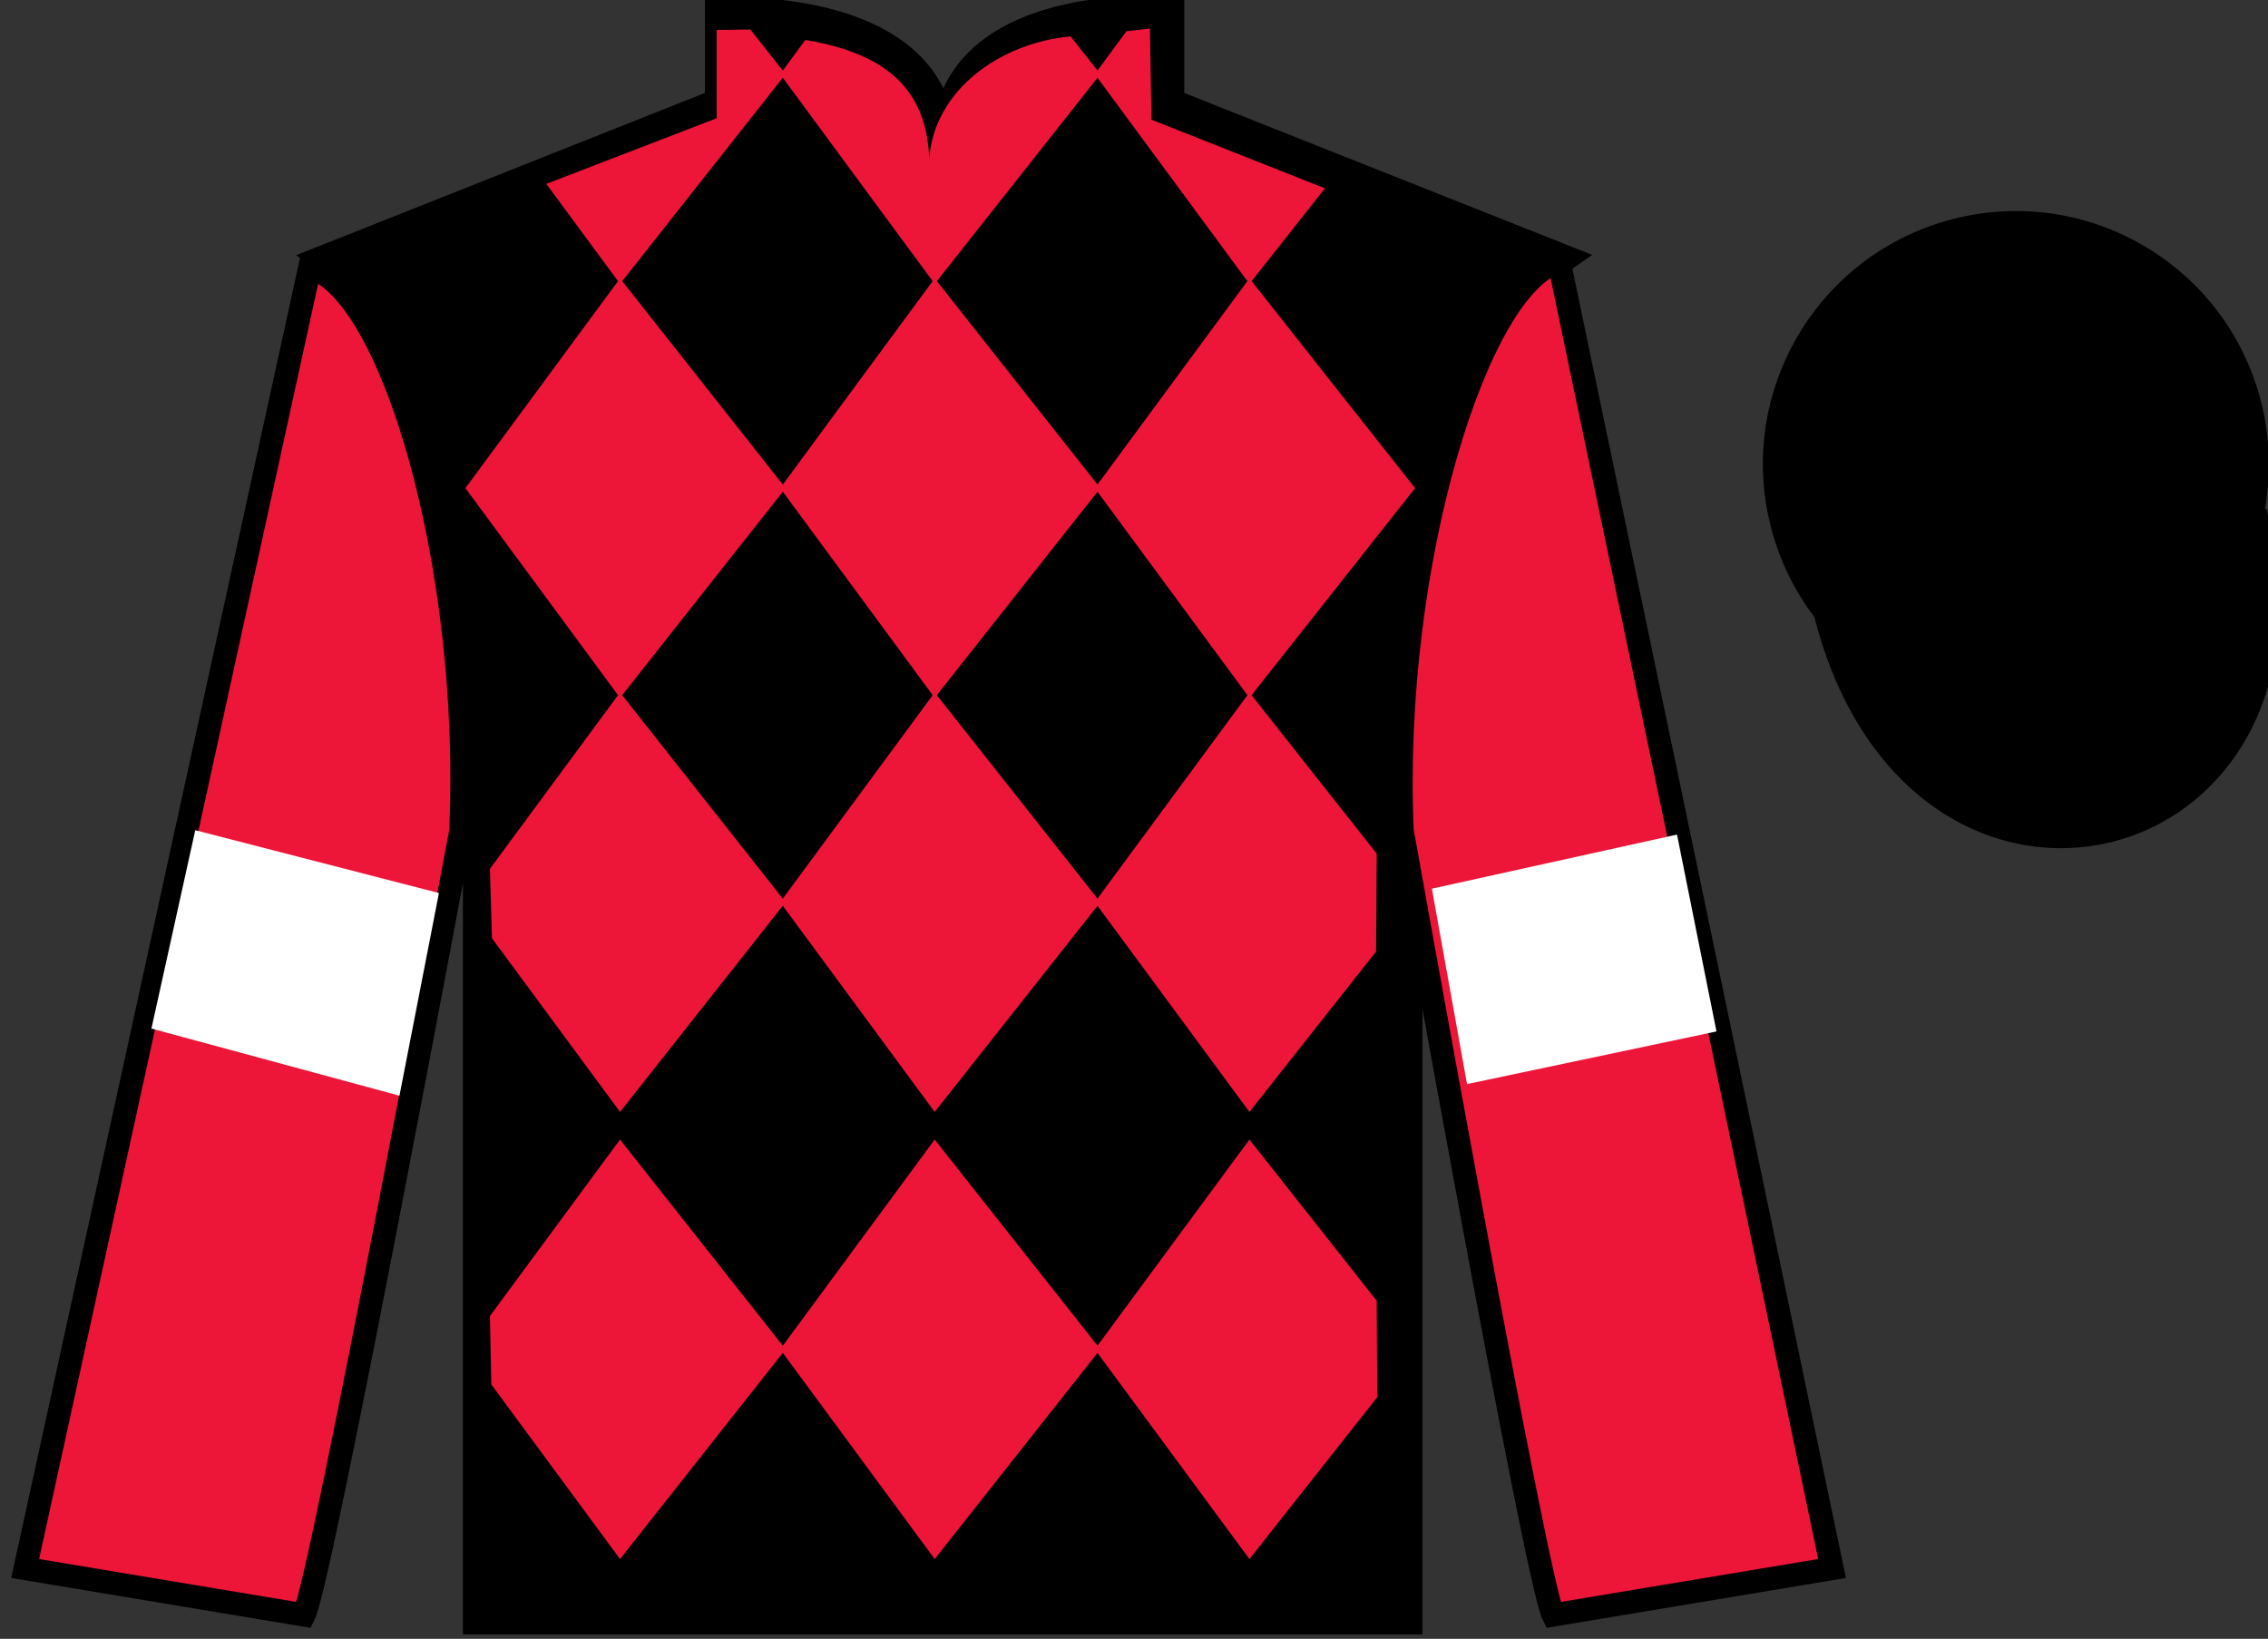
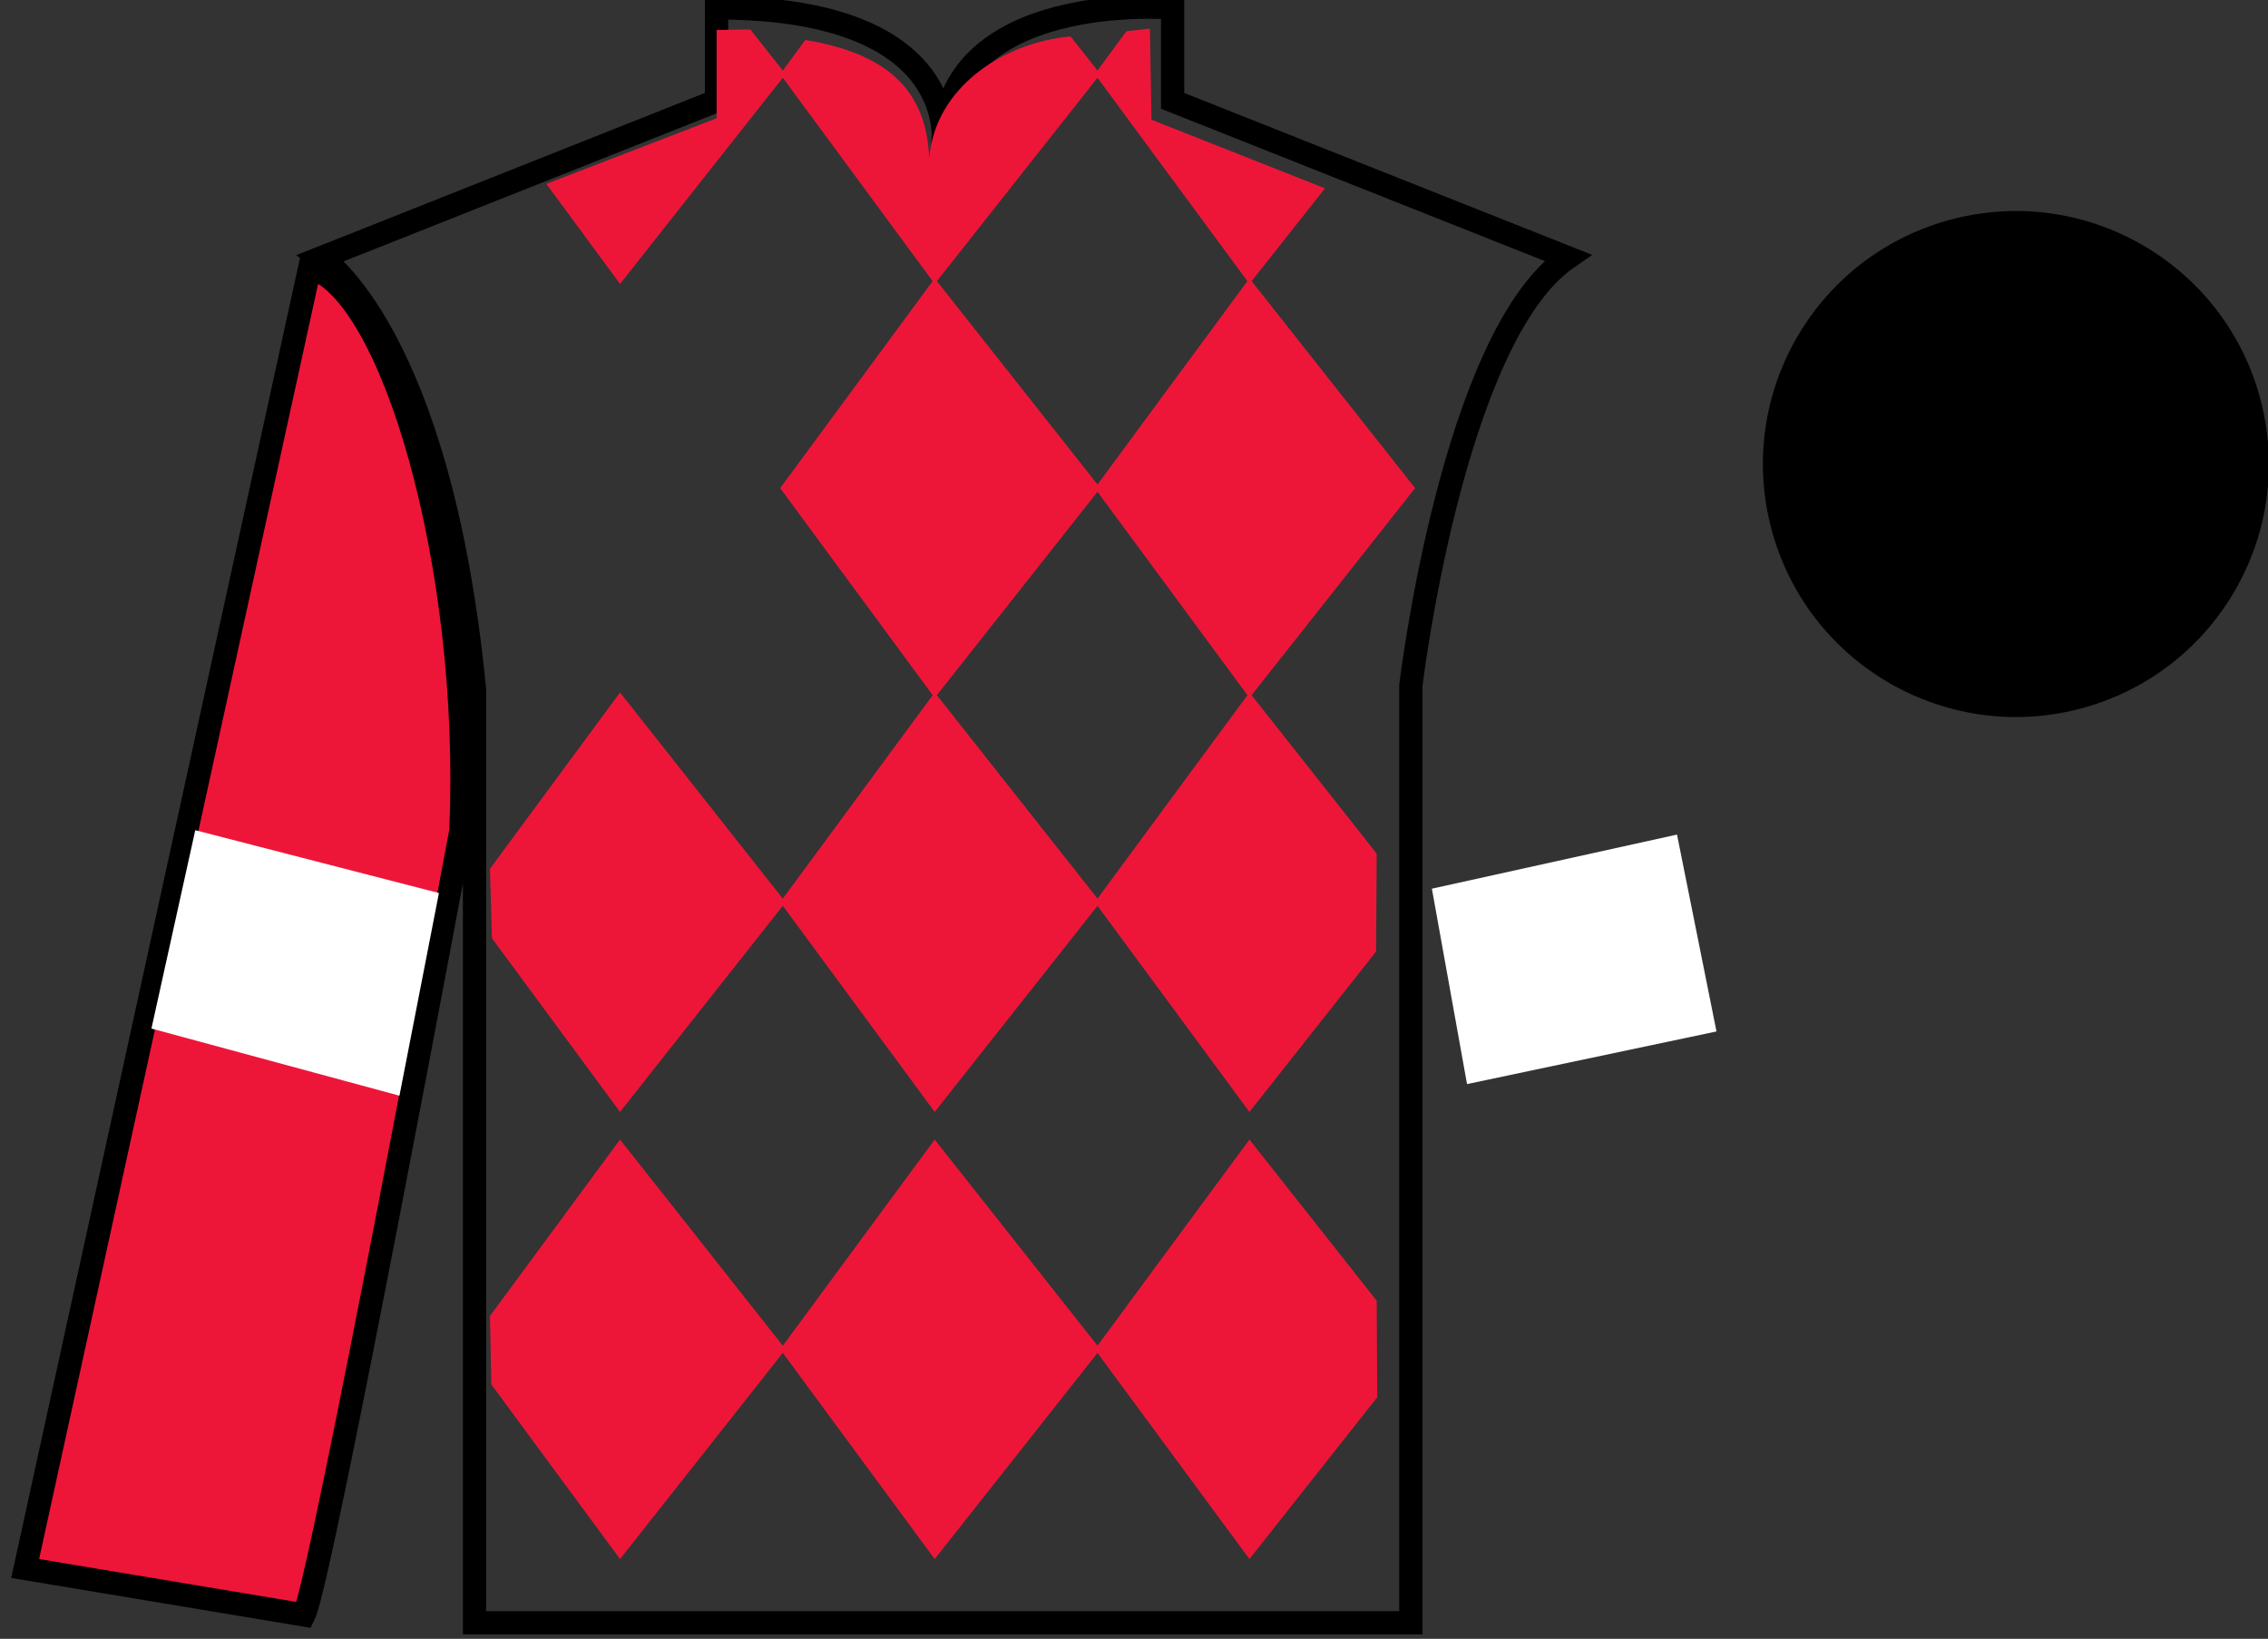
<svg xmlns="http://www.w3.org/2000/svg" width="97.59pt" height="70.53pt" viewBox="0 0 97.59 70.53" version="1.1">
  <rect x="0" y="0" width="97.59" height="70.53" fill="#333333" stroke="none" />
  <g id="surface0">
-     <path style=" stroke:none;fill-rule:nonzero;fill:rgb(0%,0%,0%);fill-opacity:1;" d="M 13.832 11.09 C 13.832 11.09 18.918 14.34 20.418 29.672 C 20.418 29.672 20.418 44.672 20.418 69.84 L 60.707 69.84 L 60.707 29.504 C 60.707 29.504 62.5 14.504 67.457 11.09 L 50.457 4.34 L 50.457 0.34 C 50.457 0.34 40.57 -0.496 40.57 6.34 C 40.57 6.34 41.582 0.34 30.832 0.34 L 30.832 4.34 L 13.832 11.09 " />
    <path style="fill:none;stroke-width:10;stroke-linecap:butt;stroke-linejoin:miter;stroke:rgb(0%,0%,0%);stroke-opacity:1;stroke-miterlimit:4;" d="M 138.32 594.402 C 138.32 594.402 189.18 561.902 204.18 408.581 C 204.18 408.581 204.18 258.581 204.18 6.902 L 607.07 6.902 L 607.07 410.261 C 607.07 410.261 625 560.261 674.57 594.402 L 504.57 661.902 L 504.57 701.902 C 504.57 701.902 405.703 710.261 405.703 641.902 C 405.703 641.902 415.82 701.902 308.32 701.902 L 308.32 661.902 L 138.32 594.402 Z M 138.32 594.402 " transform="matrix(0.1,0,0,-0.1,0,70.53)" />
-     <path style="fill-rule:nonzero;fill:rgb(0%,0%,0%);fill-opacity:1;stroke-width:10;stroke-linecap:butt;stroke-linejoin:miter;stroke:rgb(0%,0%,0%);stroke-opacity:1;stroke-miterlimit:4;" d="M 785.508 441.159 C 825.234 285.534 1009.18 333.113 970.391 485.105 " transform="matrix(0.1,0,0,-0.1,0,70.53)" />
    <path style=" stroke:none;fill-rule:nonzero;fill:rgb(92.863%,8.783%,22.277%);fill-opacity:1;" d="M 46.066 1.566 L 47.348 3.191 L 40.219 12.219 L 33.57 3.191 L 34.652 1.719 C 38.141 2.301 39.863 3.844 39.984 6.812 C 40.219 3.844 43.062 1.844 46.066 1.566 " />
-     <path style=" stroke:none;fill-rule:nonzero;fill:rgb(92.863%,8.783%,22.277%);fill-opacity:1;" d="M 26.68 11.98 L 20.027 21.008 L 26.68 30.035 L 33.805 21.008 L 26.68 11.98 " />
    <path style=" stroke:none;fill-rule:nonzero;fill:rgb(92.863%,8.783%,22.277%);fill-opacity:1;" d="M 40.219 11.98 L 33.57 21.008 L 40.219 30.035 L 47.348 21.008 L 40.219 11.98 " />
    <path style=" stroke:none;fill-rule:nonzero;fill:rgb(92.863%,8.783%,22.277%);fill-opacity:1;" d="M 53.762 11.98 L 47.109 21.008 L 53.762 30.035 L 60.891 21.008 L 53.762 11.98 " />
    <path style=" stroke:none;fill-rule:nonzero;fill:rgb(92.863%,8.783%,22.277%);fill-opacity:1;" d="M 26.68 29.801 L 21.082 37.391 L 21.168 40.379 L 26.68 47.855 L 33.805 38.828 L 26.68 29.801 " />
    <path style=" stroke:none;fill-rule:nonzero;fill:rgb(92.863%,8.783%,22.277%);fill-opacity:1;" d="M 40.219 29.801 L 33.57 38.828 L 40.219 47.855 L 47.348 38.828 L 40.219 29.801 " />
    <path style=" stroke:none;fill-rule:nonzero;fill:rgb(92.863%,8.783%,22.277%);fill-opacity:1;" d="M 59.238 36.738 L 53.762 29.801 L 47.109 38.828 L 53.762 47.855 L 59.211 40.953 L 59.238 36.738 " />
    <path style=" stroke:none;fill-rule:nonzero;fill:rgb(92.863%,8.783%,22.277%);fill-opacity:1;" d="M 26.68 49.043 L 21.082 56.637 L 21.141 59.582 L 26.68 67.098 L 33.805 58.07 L 26.68 49.043 " />
    <path style=" stroke:none;fill-rule:nonzero;fill:rgb(92.863%,8.783%,22.277%);fill-opacity:1;" d="M 40.219 49.043 L 33.57 58.07 L 40.219 67.098 L 47.348 58.07 L 40.219 49.043 " />
    <path style=" stroke:none;fill-rule:nonzero;fill:rgb(92.863%,8.783%,22.277%);fill-opacity:1;" d="M 59.238 55.98 L 53.762 49.043 L 47.109 58.07 L 53.762 67.098 L 59.262 60.133 L 59.238 55.98 " />
    <path style=" stroke:none;fill-rule:nonzero;fill:rgb(92.863%,8.783%,22.277%);fill-opacity:1;" d="M 32.289 1.27 L 30.836 1.289 L 30.836 5.09 L 23.508 7.914 L 26.68 12.219 L 33.805 3.191 L 32.289 1.27 " />
    <path style=" stroke:none;fill-rule:nonzero;fill:rgb(92.863%,8.783%,22.277%);fill-opacity:1;" d="M 49.547 5.152 L 49.48 1.227 L 48.469 1.344 L 47.109 3.191 L 53.762 12.219 L 57.012 8.105 L 49.547 5.152 " />
    <path style=" stroke:none;fill-rule:nonzero;fill:rgb(92.863%,8.783%,22.277%);fill-opacity:1;" d="M 13.082 69.504 C 13.832 68.004 19.832 35.754 19.832 35.754 C 20.332 24.254 16.832 12.504 13.332 11.504 L 1.082 67.504 L 13.082 69.504 " />
    <path style="fill:none;stroke-width:10;stroke-linecap:butt;stroke-linejoin:miter;stroke:rgb(0%,0%,0%);stroke-opacity:1;stroke-miterlimit:4;" d="M 130.82 10.261 C 138.32 25.261 198.32 347.761 198.32 347.761 C 203.32 462.761 168.32 580.261 133.32 590.261 L 10.82 30.261 L 130.82 10.261 Z M 130.82 10.261 " transform="matrix(0.1,0,0,-0.1,0,70.53)" />
-     <path style=" stroke:none;fill-rule:nonzero;fill:rgb(92.863%,8.783%,22.277%);fill-opacity:1;" d="M 78.832 67.504 L 67.082 11.254 C 63.582 12.254 59.832 24.254 60.332 35.754 C 60.332 35.754 66.082 68.004 66.832 69.504 L 78.832 67.504 " />
-     <path style="fill:none;stroke-width:10;stroke-linecap:butt;stroke-linejoin:miter;stroke:rgb(0%,0%,0%);stroke-opacity:1;stroke-miterlimit:4;" d="M 788.32 30.261 L 670.82 592.761 C 635.82 582.761 598.32 462.761 603.32 347.761 C 603.32 347.761 660.82 25.261 668.32 10.261 L 788.32 30.261 Z M 788.32 30.261 " transform="matrix(0.1,0,0,-0.1,0,70.53)" />
    <path style=" stroke:none;fill-rule:nonzero;fill:rgb(0%,0%,0%);fill-opacity:1;" d="M 89.312 30.035 C 94.867 28.613 98.223 22.961 96.805 17.402 C 95.387 11.844 89.734 8.488 84.176 9.906 C 78.617 11.324 75.262 16.98 76.68 22.539 C 78.098 28.094 83.754 31.453 89.312 30.035 " />
    <path style="fill:none;stroke-width:10;stroke-linecap:butt;stroke-linejoin:miter;stroke:rgb(0%,0%,0%);stroke-opacity:1;stroke-miterlimit:4;" d="M 893.125 404.948 C 948.672 419.167 982.227 475.691 968.047 531.277 C 953.867 586.862 897.344 620.417 841.758 606.237 C 786.172 592.058 752.617 535.495 766.797 479.909 C 780.977 424.363 837.539 390.769 893.125 404.948 Z M 893.125 404.948 " transform="matrix(0.1,0,0,-0.1,0,70.53)" />
    <path style=" stroke:none;fill-rule:nonzero;fill:rgb(100%,100%,100%);fill-opacity:1;" d="M 17.188 47.156 L 18.887 38.434 L 8.402 35.73 L 6.516 44.266 L 17.188 47.156 " />
    <path style=" stroke:none;fill-rule:nonzero;fill:rgb(100%,100%,100%);fill-opacity:1;" d="M 63.125 46.656 L 61.613 38.246 L 72.16 35.918 L 73.859 44.391 L 63.125 46.656 " />
  </g>
</svg>